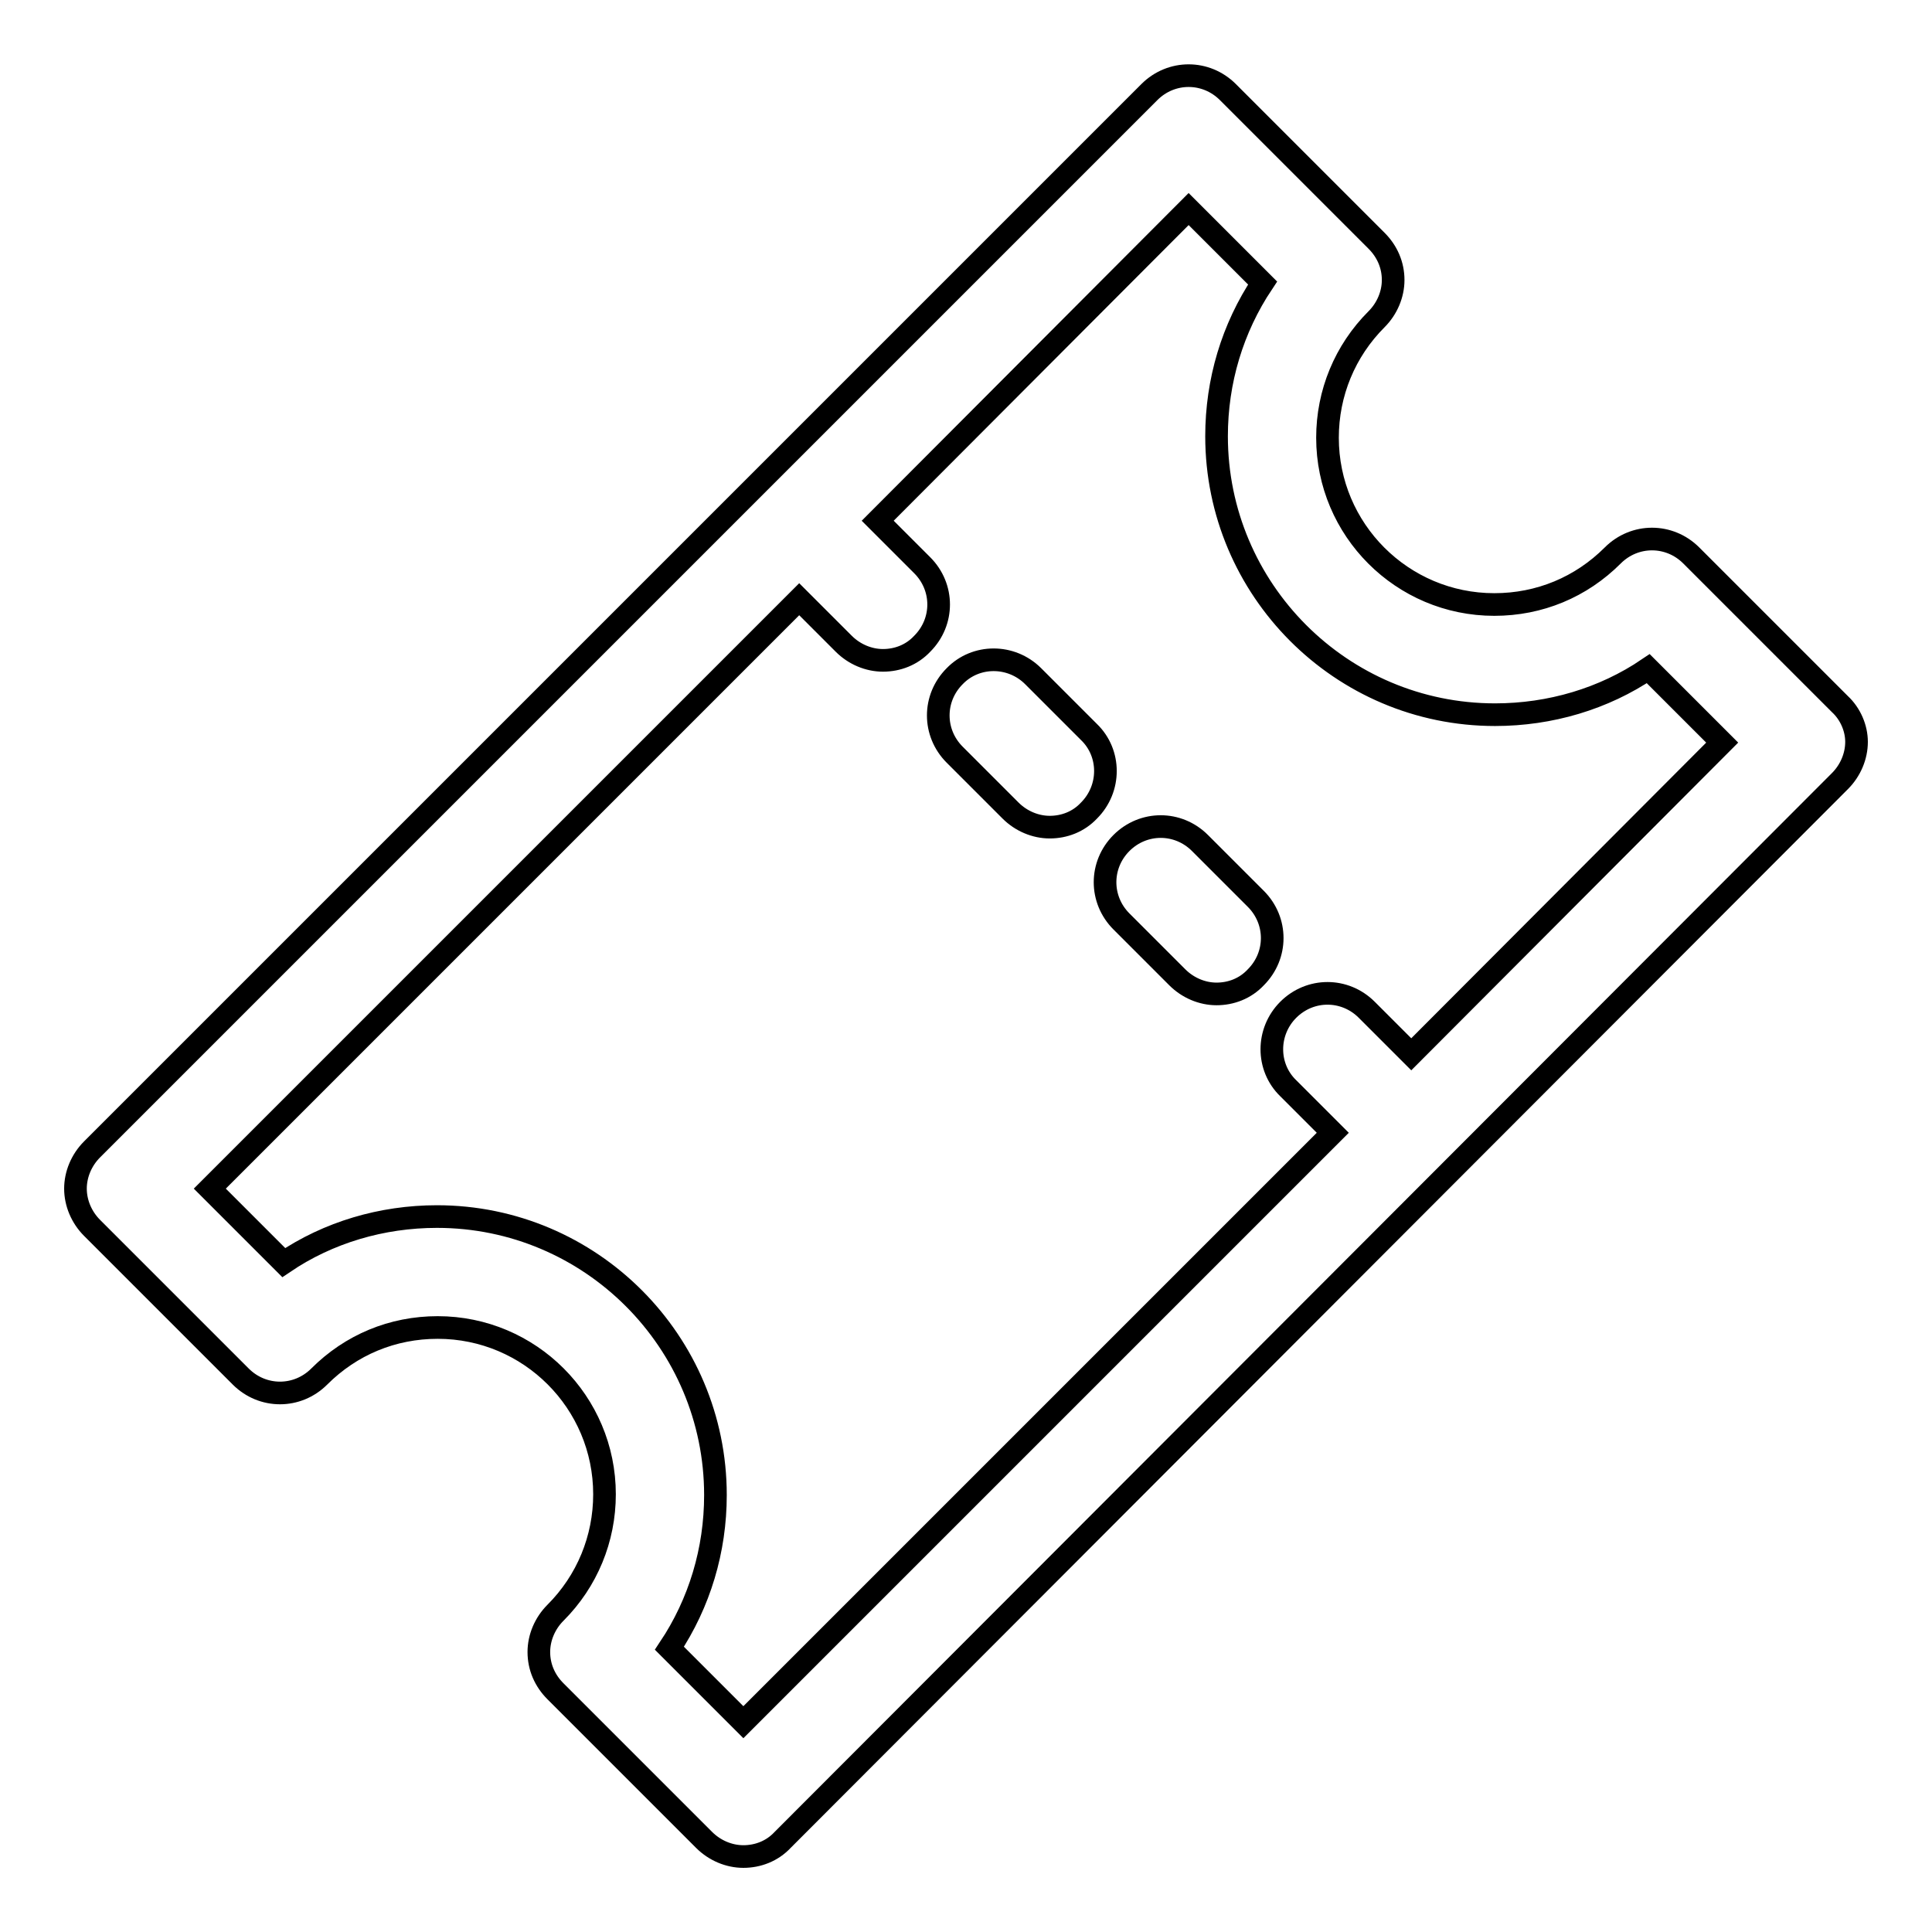
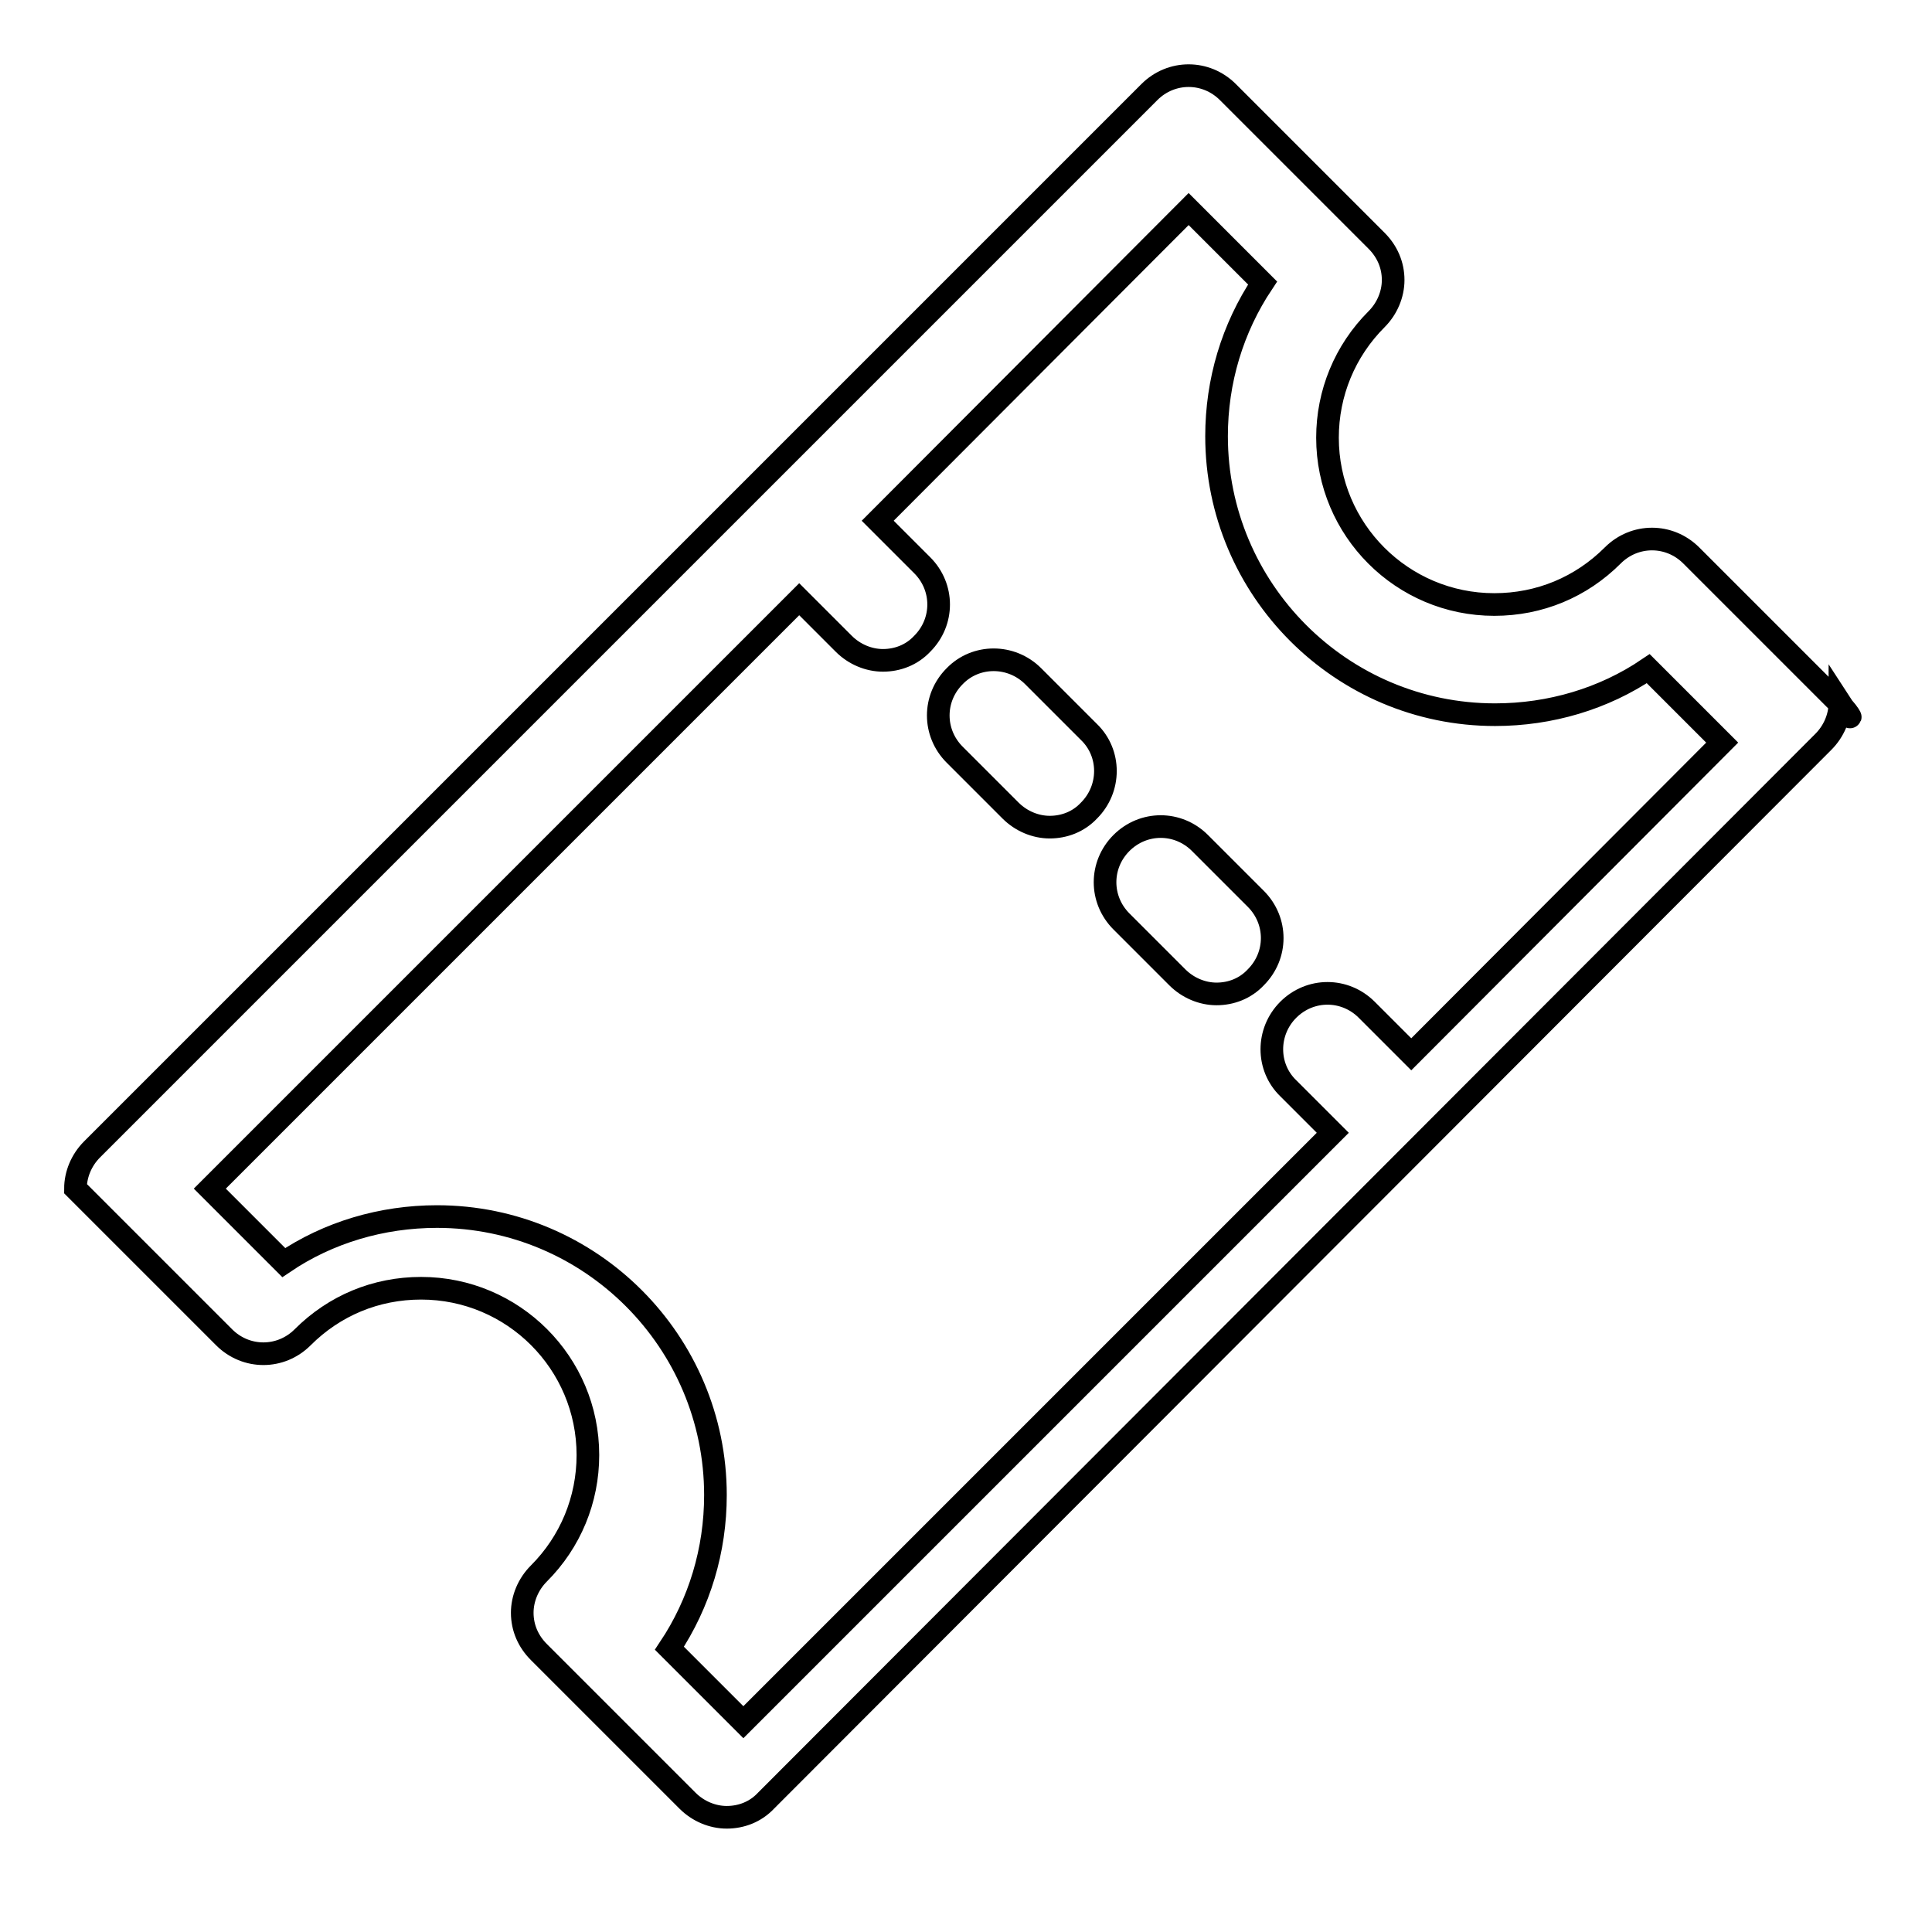
<svg xmlns="http://www.w3.org/2000/svg" version="1.1" x="0px" y="0px" viewBox="0 0 256 256" enable-background="new 0 0 256 256" xml:space="preserve">
  <g>
    <g>
-       <path stroke-width="3" fill-opacity="0" stroke="#000000" d="M243.8,93.3l-19.7-19.7c-2.9-2.9-7.5-2.9-10.4,0c-4.2,4.2-9.7,6.5-15.7,6.5c-12.2,0-22.1-9.9-22.1-22.1c0-5.9,2.3-11.5,6.5-15.7c1.4-1.4,2.2-3.3,2.2-5.2c0-2-0.8-3.8-2.2-5.2l-19.7-19.7c-2.9-2.9-7.5-2.9-10.4,0L12.2,152.3c-1.4,1.4-2.2,3.3-2.2,5.2s0.8,3.8,2.2,5.2l19.7,19.7c2.9,2.9,7.5,2.9,10.4,0c4.2-4.2,9.7-6.5,15.7-6.5c12.2,0,22.1,9.9,22.1,22.1c0,5.9-2.3,11.5-6.5,15.7c-1.4,1.4-2.2,3.3-2.2,5.2c0,2,0.8,3.8,2.2,5.2l19.7,19.7c1.4,1.4,3.3,2.2,5.2,2.2c1.9,0,3.8-0.7,5.2-2.2l140.1-140.3c1.4-1.4,2.2-3.3,2.2-5.2C246,96.5,245.2,94.6,243.8,93.3z M187,139.7l-5.9-5.9c-2.9-2.9-7.5-2.9-10.4,0c-2.9,2.9-2.9,7.6,0,10.4l5.9,5.9l-78.1,78.1l-9.8-9.8c4-6,6.1-13,6.1-20.3c0-20.3-16.5-36.9-36.9-36.9c-7.3,0-14.4,2.1-20.3,6.1l-9.8-9.8l78.1-78.1l5.9,5.9c1.4,1.4,3.3,2.2,5.2,2.2c1.9,0,3.8-0.7,5.2-2.2c2.9-2.9,2.9-7.5,0-10.4l-5.9-5.9l41.2-41.3l9.8,9.8c-4,6-6.1,13-6.1,20.3c0,20.3,16.5,36.9,36.9,36.9c7.3,0,14.4-2.1,20.3-6.1l9.8,9.8L187,139.7z M136.9,89.6c-2.9-2.9-7.6-2.9-10.4,0c-2.9,2.9-2.9,7.5,0,10.4l7.4,7.4c1.4,1.4,3.3,2.2,5.2,2.2s3.8-0.7,5.2-2.2c2.9-2.9,2.9-7.6,0-10.4L136.9,89.6z M159,111.7c-2.9-2.9-7.5-2.9-10.4,0s-2.9,7.5,0,10.4l7.4,7.4c1.4,1.4,3.3,2.2,5.2,2.2c1.9,0,3.8-0.7,5.2-2.2c2.9-2.9,2.9-7.5,0-10.4L159,111.7z" />
+       <path stroke-width="3" fill-opacity="0" stroke="#000000" d="M243.8,93.3l-19.7-19.7c-2.9-2.9-7.5-2.9-10.4,0c-4.2,4.2-9.7,6.5-15.7,6.5c-12.2,0-22.1-9.9-22.1-22.1c0-5.9,2.3-11.5,6.5-15.7c1.4-1.4,2.2-3.3,2.2-5.2c0-2-0.8-3.8-2.2-5.2l-19.7-19.7c-2.9-2.9-7.5-2.9-10.4,0L12.2,152.3c-1.4,1.4-2.2,3.3-2.2,5.2l19.7,19.7c2.9,2.9,7.5,2.9,10.4,0c4.2-4.2,9.7-6.5,15.7-6.5c12.2,0,22.1,9.9,22.1,22.1c0,5.9-2.3,11.5-6.5,15.7c-1.4,1.4-2.2,3.3-2.2,5.2c0,2,0.8,3.8,2.2,5.2l19.7,19.7c1.4,1.4,3.3,2.2,5.2,2.2c1.9,0,3.8-0.7,5.2-2.2l140.1-140.3c1.4-1.4,2.2-3.3,2.2-5.2C246,96.5,245.2,94.6,243.8,93.3z M187,139.7l-5.9-5.9c-2.9-2.9-7.5-2.9-10.4,0c-2.9,2.9-2.9,7.6,0,10.4l5.9,5.9l-78.1,78.1l-9.8-9.8c4-6,6.1-13,6.1-20.3c0-20.3-16.5-36.9-36.9-36.9c-7.3,0-14.4,2.1-20.3,6.1l-9.8-9.8l78.1-78.1l5.9,5.9c1.4,1.4,3.3,2.2,5.2,2.2c1.9,0,3.8-0.7,5.2-2.2c2.9-2.9,2.9-7.5,0-10.4l-5.9-5.9l41.2-41.3l9.8,9.8c-4,6-6.1,13-6.1,20.3c0,20.3,16.5,36.9,36.9,36.9c7.3,0,14.4-2.1,20.3-6.1l9.8,9.8L187,139.7z M136.9,89.6c-2.9-2.9-7.6-2.9-10.4,0c-2.9,2.9-2.9,7.5,0,10.4l7.4,7.4c1.4,1.4,3.3,2.2,5.2,2.2s3.8-0.7,5.2-2.2c2.9-2.9,2.9-7.6,0-10.4L136.9,89.6z M159,111.7c-2.9-2.9-7.5-2.9-10.4,0s-2.9,7.5,0,10.4l7.4,7.4c1.4,1.4,3.3,2.2,5.2,2.2c1.9,0,3.8-0.7,5.2-2.2c2.9-2.9,2.9-7.5,0-10.4L159,111.7z" />
    </g>
  </g>
</svg>